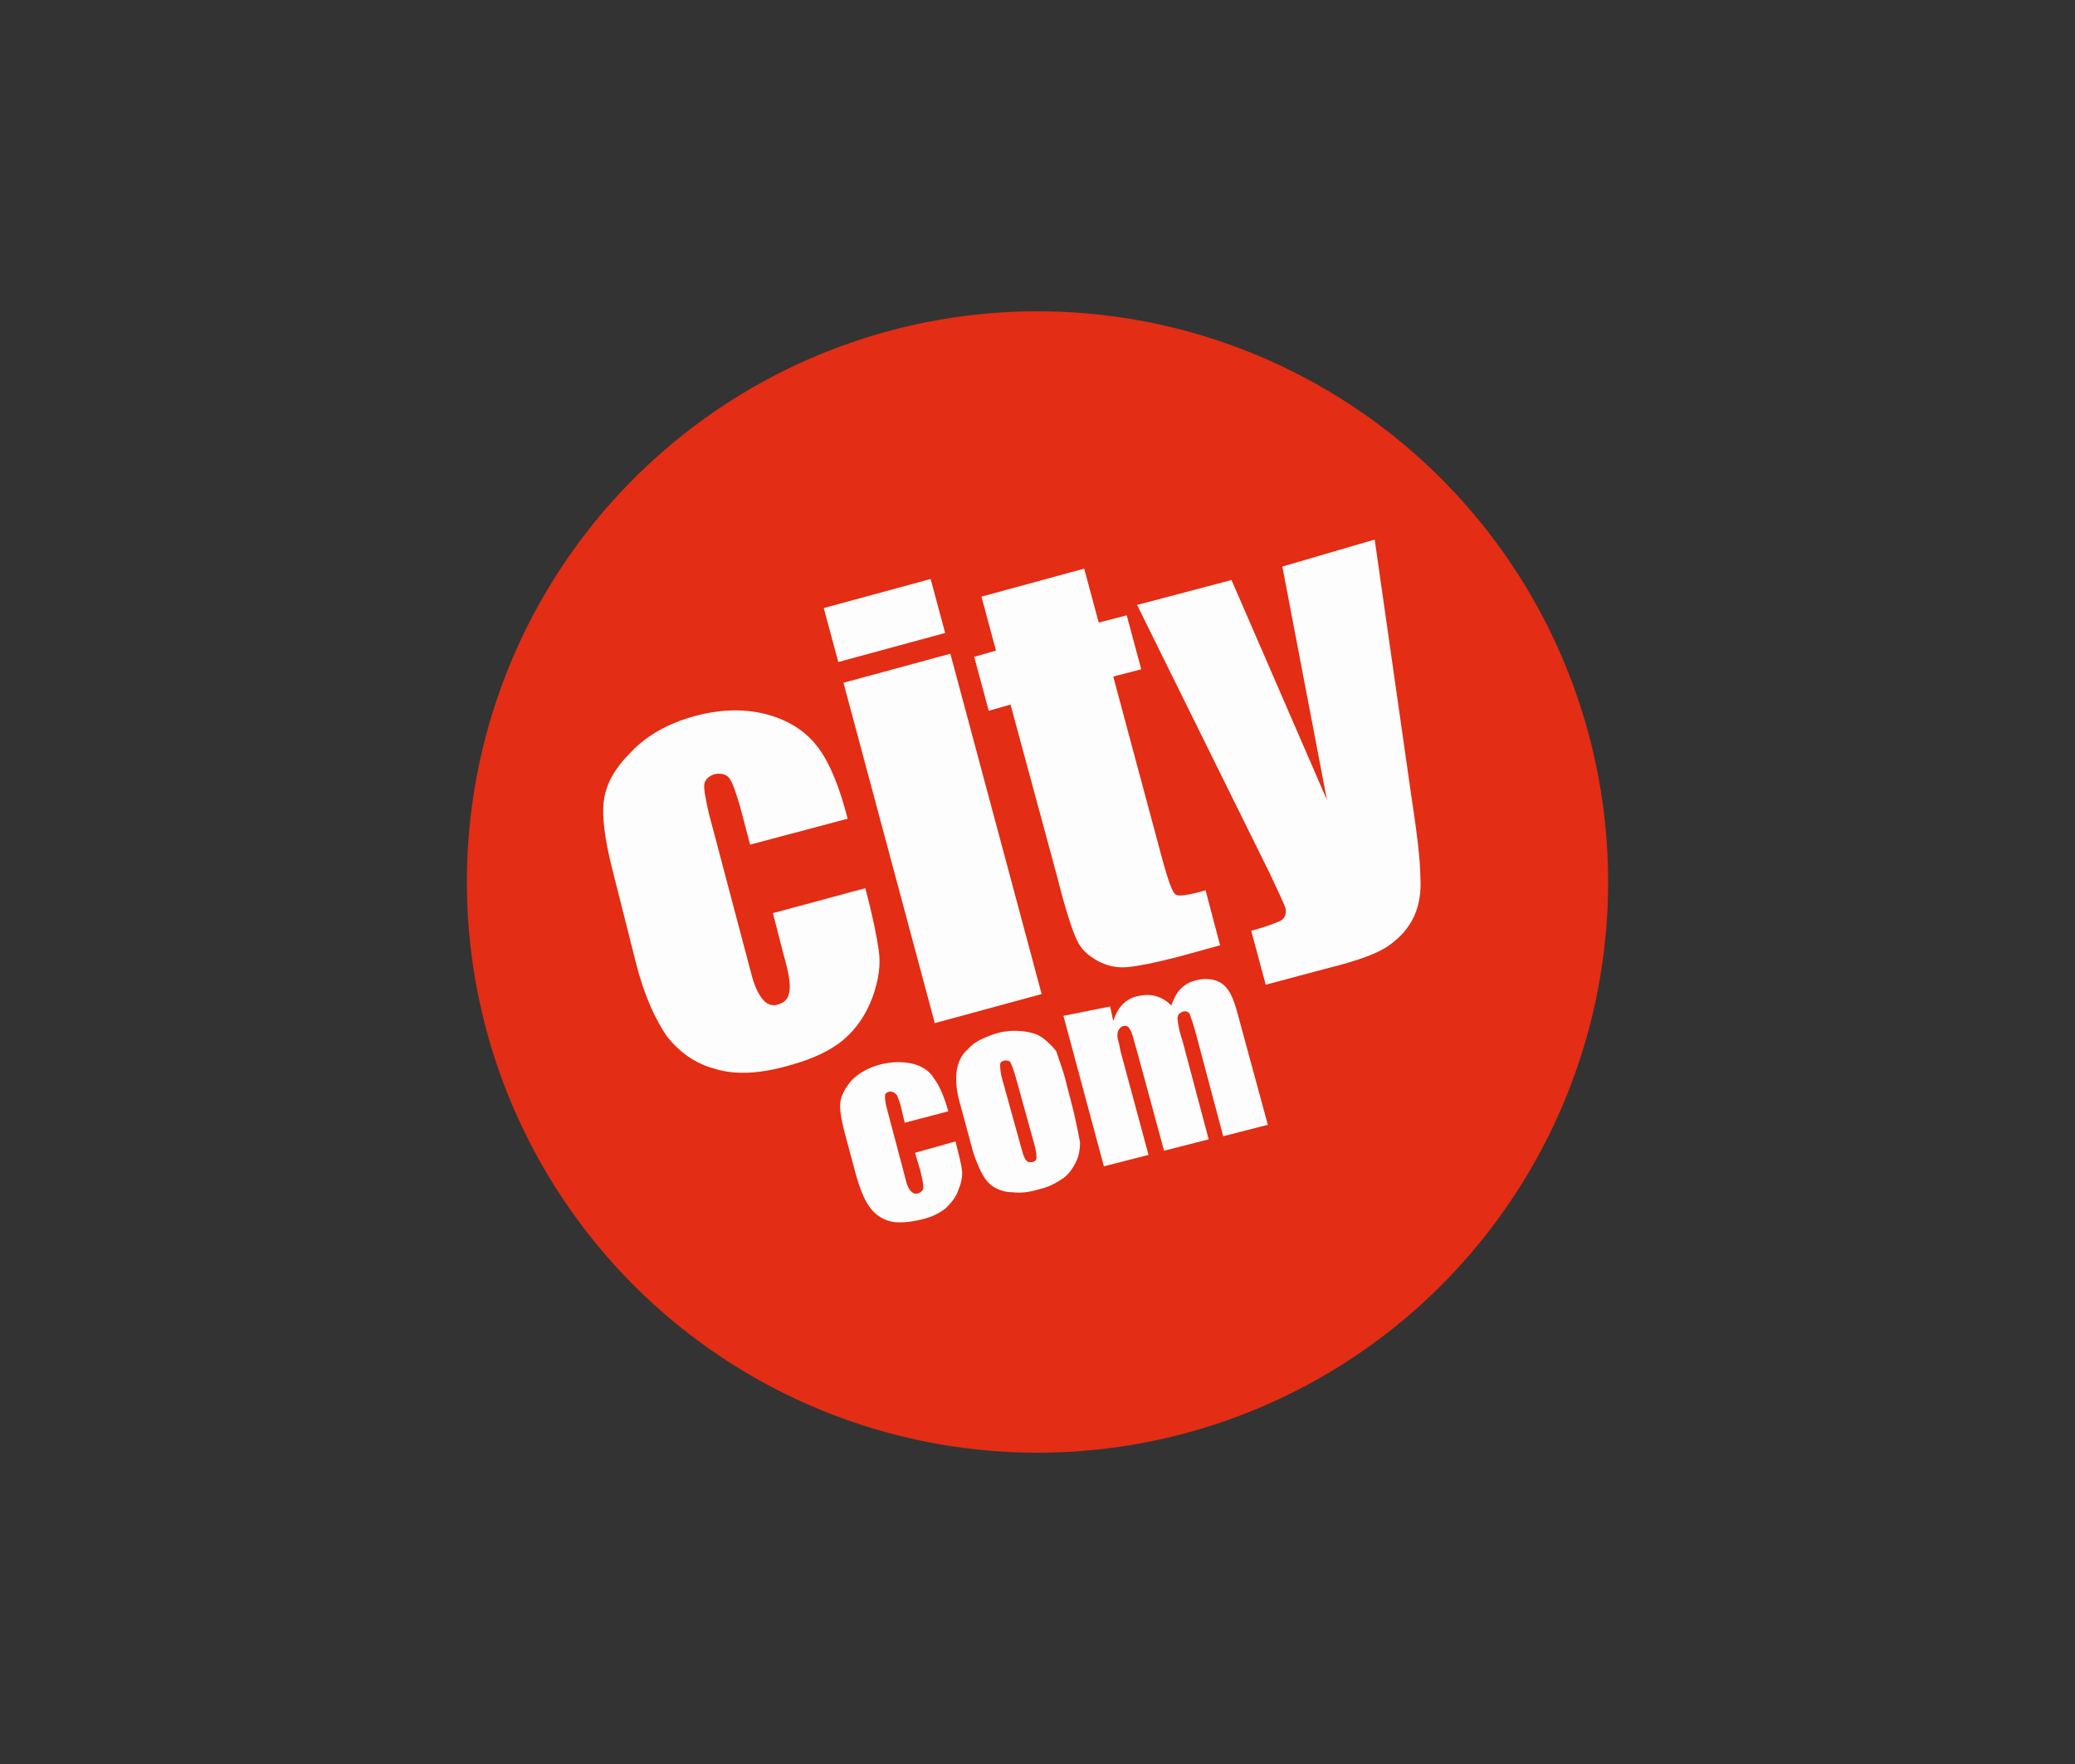
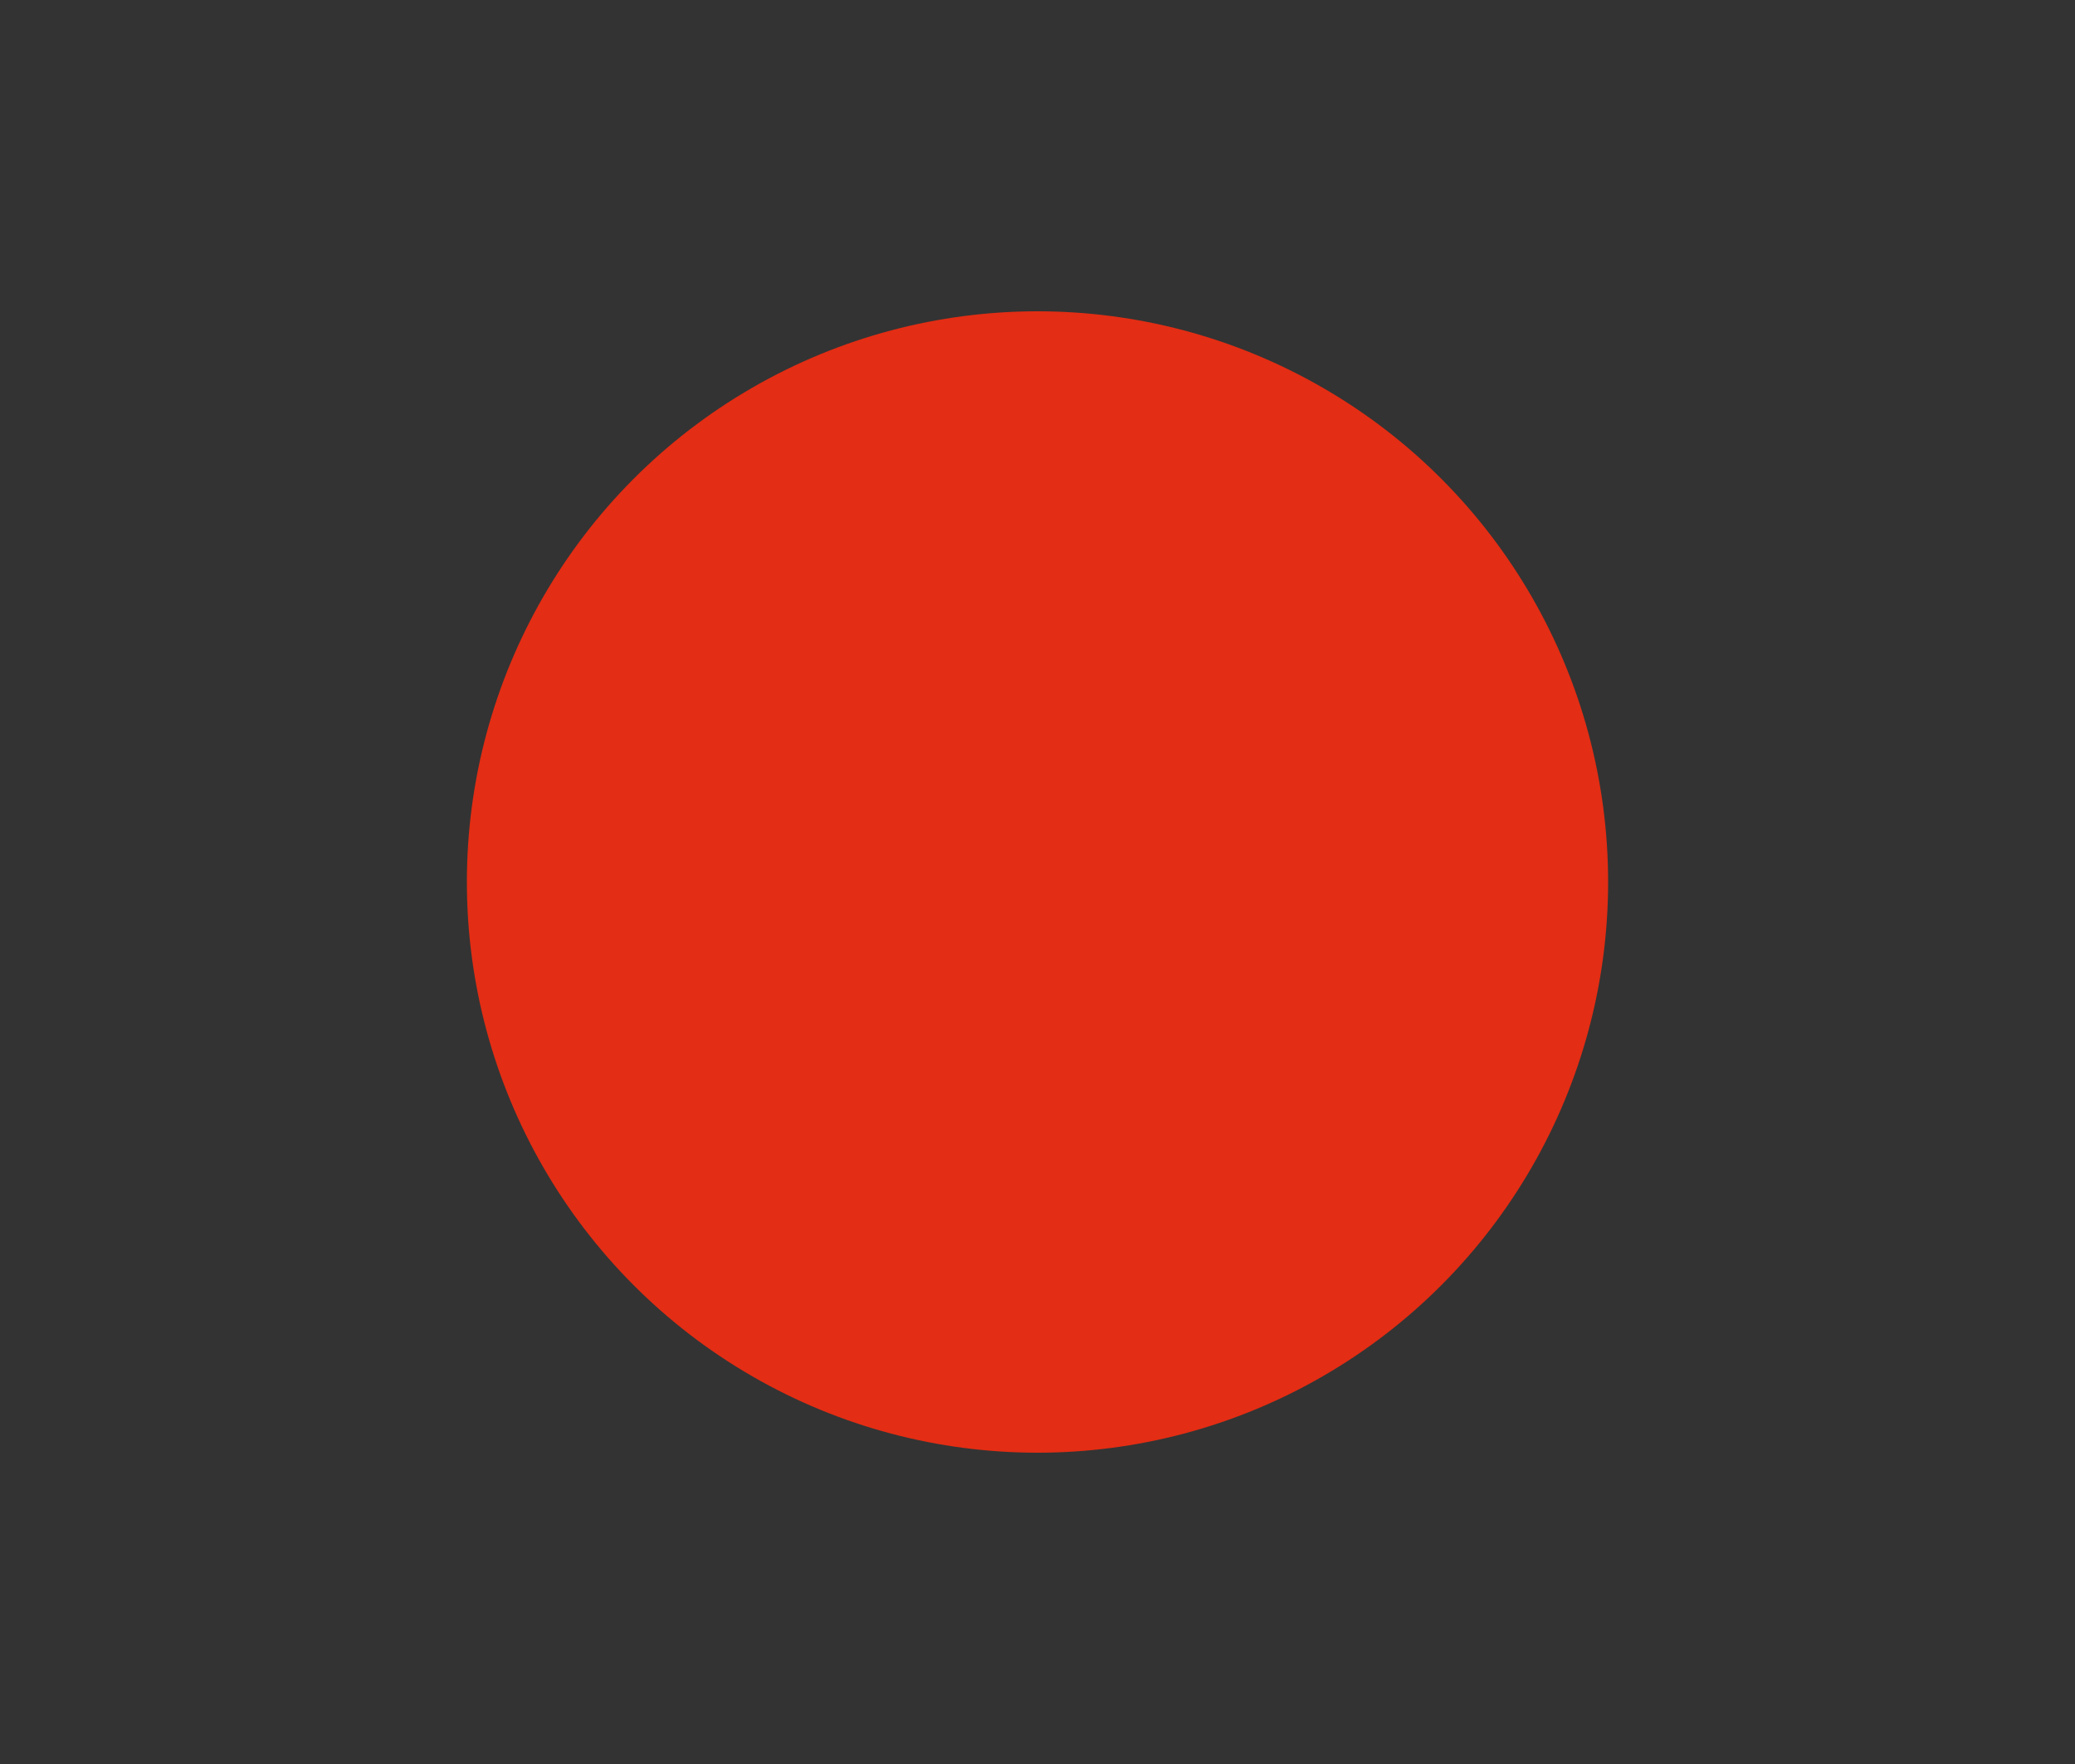
<svg xmlns="http://www.w3.org/2000/svg" id="Layer_1" viewBox="0 0 200 170">
  <rect x="0" y="0" width="200" height="170" fill="#333333" stroke="none" />
  <style>.st1{fill:#fefdfd}</style>
  <circle cx="100" cy="85" r="55" fill="#e32d14" />
-   <path d="M81.7 78.9l-9.4 2.5-1-3.8c-.4-1.3-.7-2.2-1-2.6-.3-.4-.8-.5-1.4-.4-.6.2-.9.5-1 .9-.1.5.1 1.4.4 2.8l4.1 15.5c.3 1.2.7 2 1.1 2.5s1 .7 1.5.5c.7-.2 1-.6 1.1-1.3.1-.7-.1-1.9-.6-3.6l-1-3.9 8.9-2.4c.7 2.6 1.1 4.6 1.3 6 .2 1.4 0 2.8-.6 4.5-.6 1.6-1.5 3-2.8 4.1-1.3 1.1-3.1 1.9-5.3 2.5-2.8.8-5.2.9-7.1.3-1.9-.5-3.4-1.6-4.6-3.1-1.1-1.6-2.2-3.9-3-7.1L59 83.7c-.7-2.8-1-5-.8-6.5.2-1.6 1-3.1 2.6-4.7 1.5-1.6 3.6-2.8 6.2-3.5 2.6-.7 5-.7 7.1-.1s3.7 1.7 4.8 3.2 2 3.7 2.8 6.8zM89.7 55.8l1.4 5.2-10.3 2.8-1.4-5.2 10.3-2.8zm1.9 7.2l8.8 32.8-10.3 2.8-8.8-32.8L91.6 63zM104.5 54.8l1.4 5.2 2.7-.7 1.4 5.2-2.7.7 4.7 17.5c.6 2.2 1 3.3 1.3 3.5.3.2 1.2.1 2.9-.4l1.4 5.3-4 1.1c-2.3.6-3.9.9-4.9 1-1 .1-2-.1-2.9-.6-.9-.5-1.6-1.1-2-2-.4-.8-1.1-2.9-1.9-6.1l-4.5-16.6-2.1.6-1.4-5.2 2.1-.6-1.4-5.2 9.9-2.7zM132.5 52l3.5 24.5c.6 3.9.9 6.5.9 8 .1 1.4-.1 2.7-.6 3.8-.5 1.1-1.3 2-2.4 2.8-1.1.8-3.1 1.5-5.9 2.2l-6 1.6-1.4-5.2c1.5-.4 2.5-.8 2.9-1 .4-.3.5-.7.4-1.2-.1-.3-.6-1.4-1.5-3.3l-12.8-25.9 9.1-2.4 9.2 21.2-4.3-22.5 8.9-2.6z" class="st1" />
  <g>
-     <path d="M91.4 107.1l-4.2 1.1-.4-1.7c-.2-.6-.3-1-.5-1.1-.2-.2-.4-.2-.6-.2-.3.1-.4.2-.4.4s0 .6.2 1.3l1.8 6.8c.1.5.3.9.5 1.1s.4.3.7.2c.3-.1.5-.3.5-.6s-.1-.8-.3-1.6l-.5-1.7 3.9-1.1c.3 1.2.5 2 .6 2.6.1.6 0 1.3-.3 2-.2.7-.7 1.3-1.2 1.8-.6.5-1.4.9-2.3 1.1-1.2.3-2.3.4-3.1.2-.8-.2-1.5-.7-2-1.4s-.9-1.7-1.3-3.1l-1.1-4.1c-.3-1.2-.5-2.2-.4-2.9.1-.7.5-1.4 1.1-2.1.7-.7 1.6-1.2 2.7-1.5 1.1-.3 2.2-.3 3.1-.1s1.7.7 2.1 1.4c.6.8 1 1.8 1.4 3.2zM102.6 103.7l.9 3.5c.3 1.3.5 2.3.6 2.9 0 .6-.1 1.3-.4 1.9s-.7 1.2-1.3 1.6c-.6.4-1.3.8-2.2 1-1 .3-1.8.4-2.6.3-.7 0-1.3-.2-1.8-.5s-.9-.8-1.2-1.4c-.3-.6-.7-1.5-1-2.7l-1-3.7c-.4-1.3-.5-2.4-.4-3.3.1-.8.4-1.6 1.1-2.2.6-.7 1.5-1.1 2.7-1.5 1-.3 1.9-.3 2.7-.2.8.1 1.4.3 1.9.7.5.4.9.8 1.2 1.2.2.6.5 1.4.8 2.4zm-4.7.1c-.2-.7-.4-1.2-.5-1.4-.1-.2-.3-.2-.6-.2-.3.1-.4.2-.4.4s0 .7.2 1.4l1.8 6.5c.2.7.3 1.1.5 1.3.1.2.3.2.6.2.3-.1.4-.2.4-.4s0-.6-.2-1.3l-1.8-6.5zM107 97l.3 1.4c.2-.6.5-1.2.9-1.6.4-.4.9-.7 1.5-.8 1.2-.3 2.3 0 3.2.9.2-.6.5-1.2.9-1.6.4-.4.9-.7 1.4-.8.7-.2 1.4-.2 2 0s1 .6 1.3 1.1c.3.5.6 1.3.9 2.5l2.8 10.3-4.3 1.1-2.5-9.4c-.3-1.2-.6-2-.7-2.3s-.4-.4-.7-.3c-.3.1-.5.3-.5.6s.1 1.1.5 2.3l2.5 9.4-4.3 1.1-2.5-9.2c-.4-1.4-.6-2.3-.8-2.5-.1-.3-.4-.4-.7-.3-.2.1-.3.2-.4.4s-.1.4-.1.6c0 .2.2.7.3 1.4l2.7 10-4.3 1.1-3.9-14.5 4.5-.9z" class="st1" />
-   </g>
+     </g>
</svg>